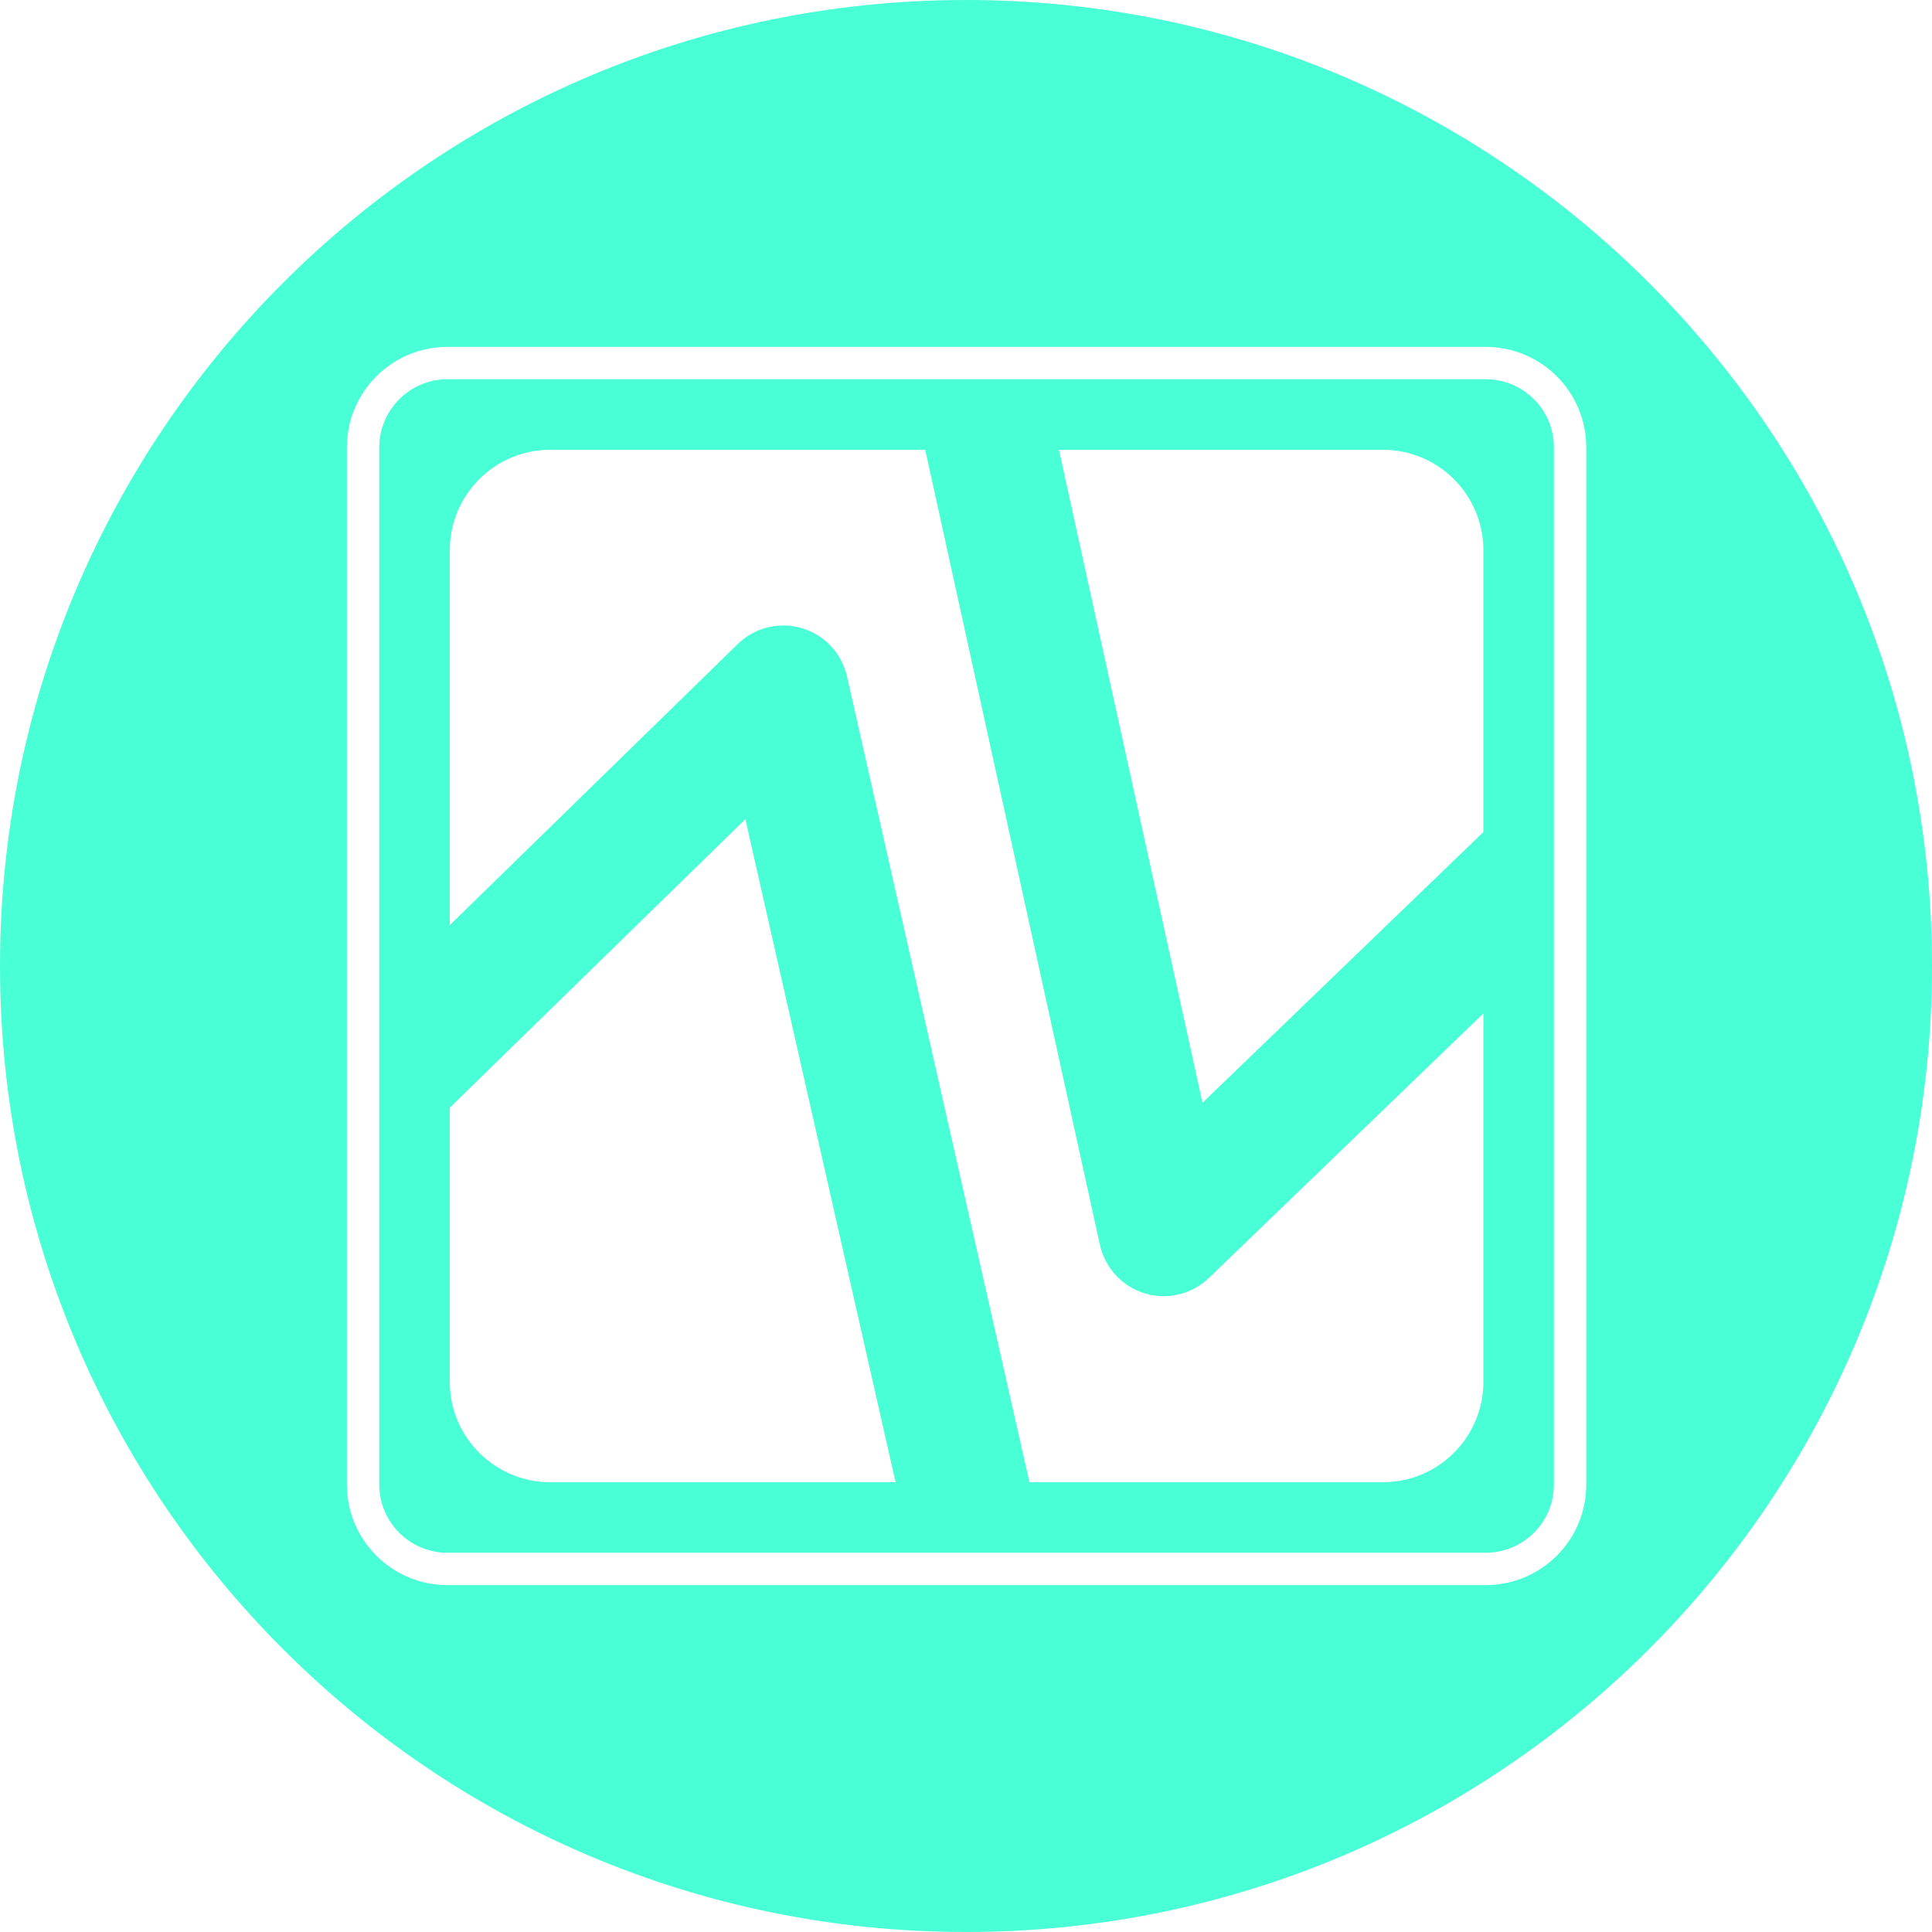
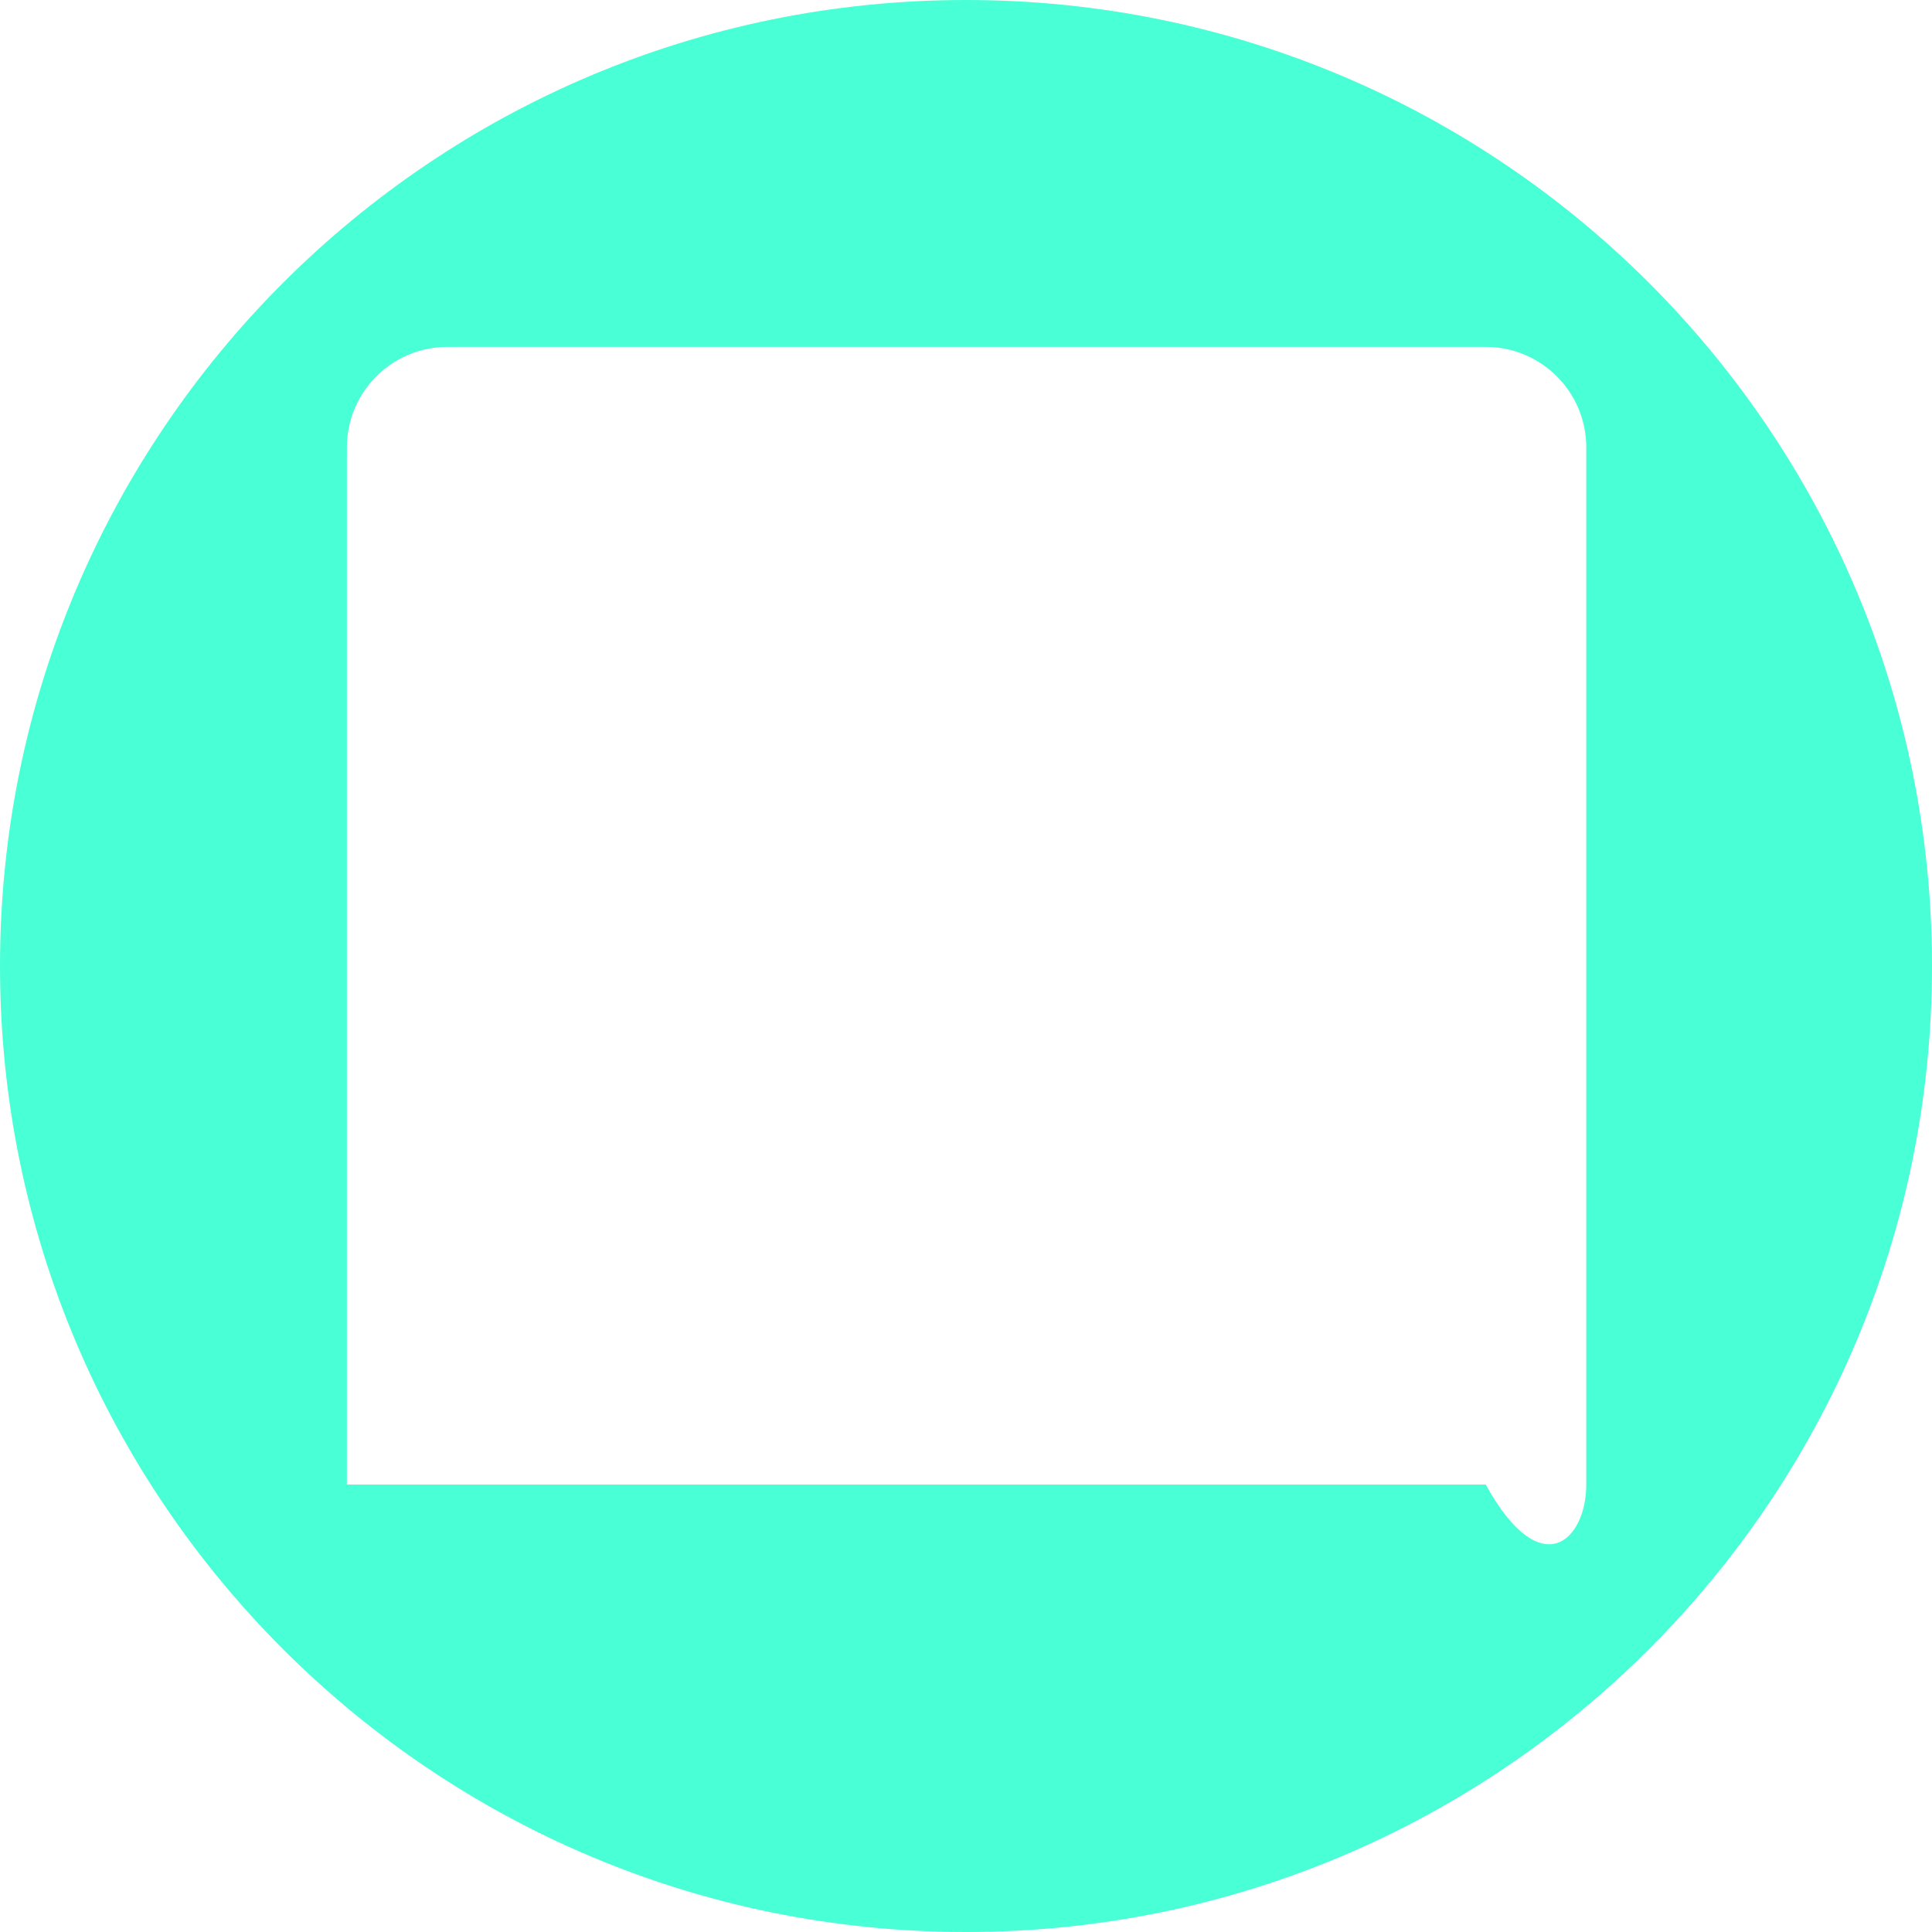
<svg xmlns="http://www.w3.org/2000/svg" width="20" height="20" viewBox="0 0 20 20" fill="none">
-   <path fill-rule="evenodd" clip-rule="evenodd" d="M15.38 3.926H4.632C4.242 3.926 3.926 4.242 3.926 4.632V15.368C3.926 15.758 4.242 16.074 4.632 16.074H15.38C15.77 16.074 16.086 15.758 16.086 15.368V4.632C16.086 4.242 15.77 3.926 15.38 3.926ZM10.962 4.656L12.448 11.416L15.356 8.613V5.697C15.356 5.122 14.89 4.656 14.315 4.656H10.962ZM9.578 4.656L11.386 12.886C11.439 13.126 11.616 13.318 11.851 13.389C12.085 13.46 12.34 13.398 12.516 13.228L15.356 10.491V14.303C15.356 14.878 14.89 15.344 14.315 15.344H10.657L8.768 7.002C8.714 6.763 8.535 6.572 8.301 6.503C8.066 6.433 7.812 6.496 7.637 6.667L4.656 9.577V5.697C4.656 5.122 5.122 4.656 5.697 4.656H9.578ZM4.656 11.467V14.303C4.656 14.878 5.122 15.344 5.697 15.344H9.271L7.716 8.48L4.656 11.467Z" fill="#48FFD6" />
-   <path fill-rule="evenodd" clip-rule="evenodd" d="M10 20C15.523 20 20 15.523 20 10C20 4.477 15.523 0 10 0C4.477 0 0 4.477 0 10C0 15.523 4.477 20 10 20ZM4.632 3.591C4.057 3.591 3.591 4.057 3.591 4.632V15.368C3.591 15.943 4.057 16.409 4.632 16.409H15.38C15.955 16.409 16.421 15.943 16.421 15.368V4.632C16.421 4.057 15.955 3.591 15.38 3.591H4.632Z" fill="#48FFD6" />
+   <path fill-rule="evenodd" clip-rule="evenodd" d="M10 20C15.523 20 20 15.523 20 10C20 4.477 15.523 0 10 0C4.477 0 0 4.477 0 10C0 15.523 4.477 20 10 20ZM4.632 3.591C4.057 3.591 3.591 4.057 3.591 4.632V15.368H15.38C15.955 16.409 16.421 15.943 16.421 15.368V4.632C16.421 4.057 15.955 3.591 15.38 3.591H4.632Z" fill="#48FFD6" />
</svg>